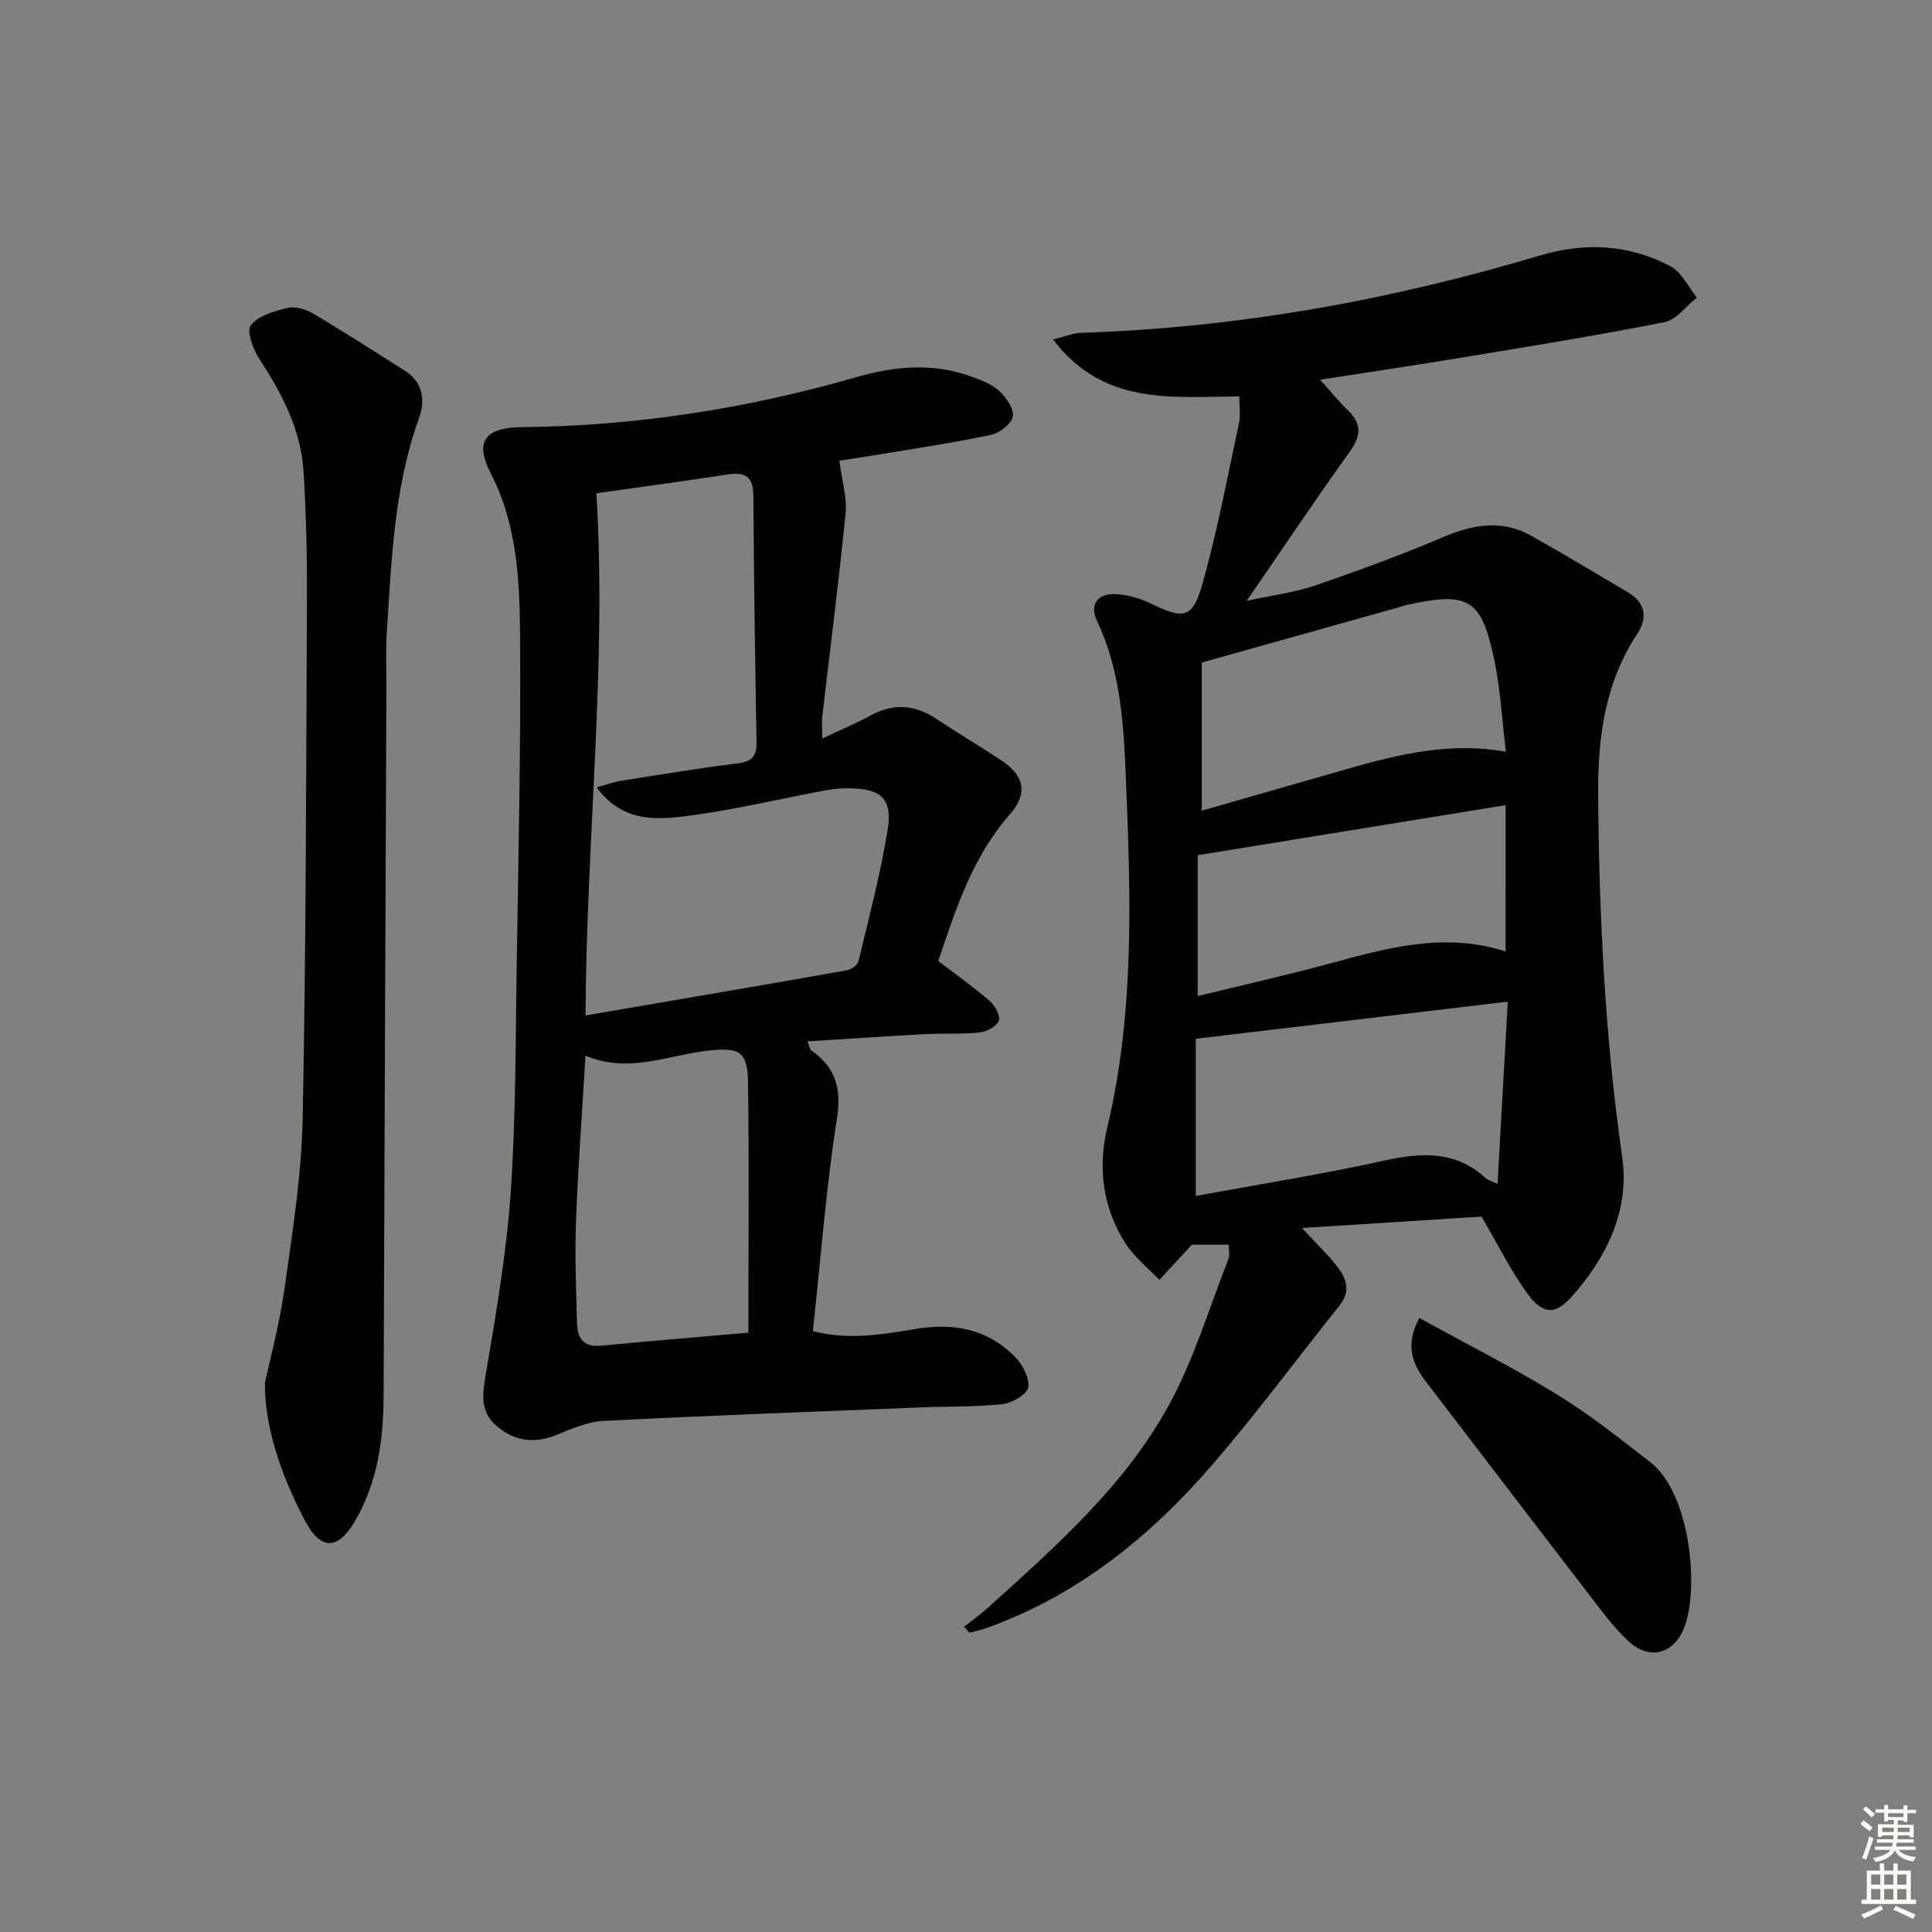
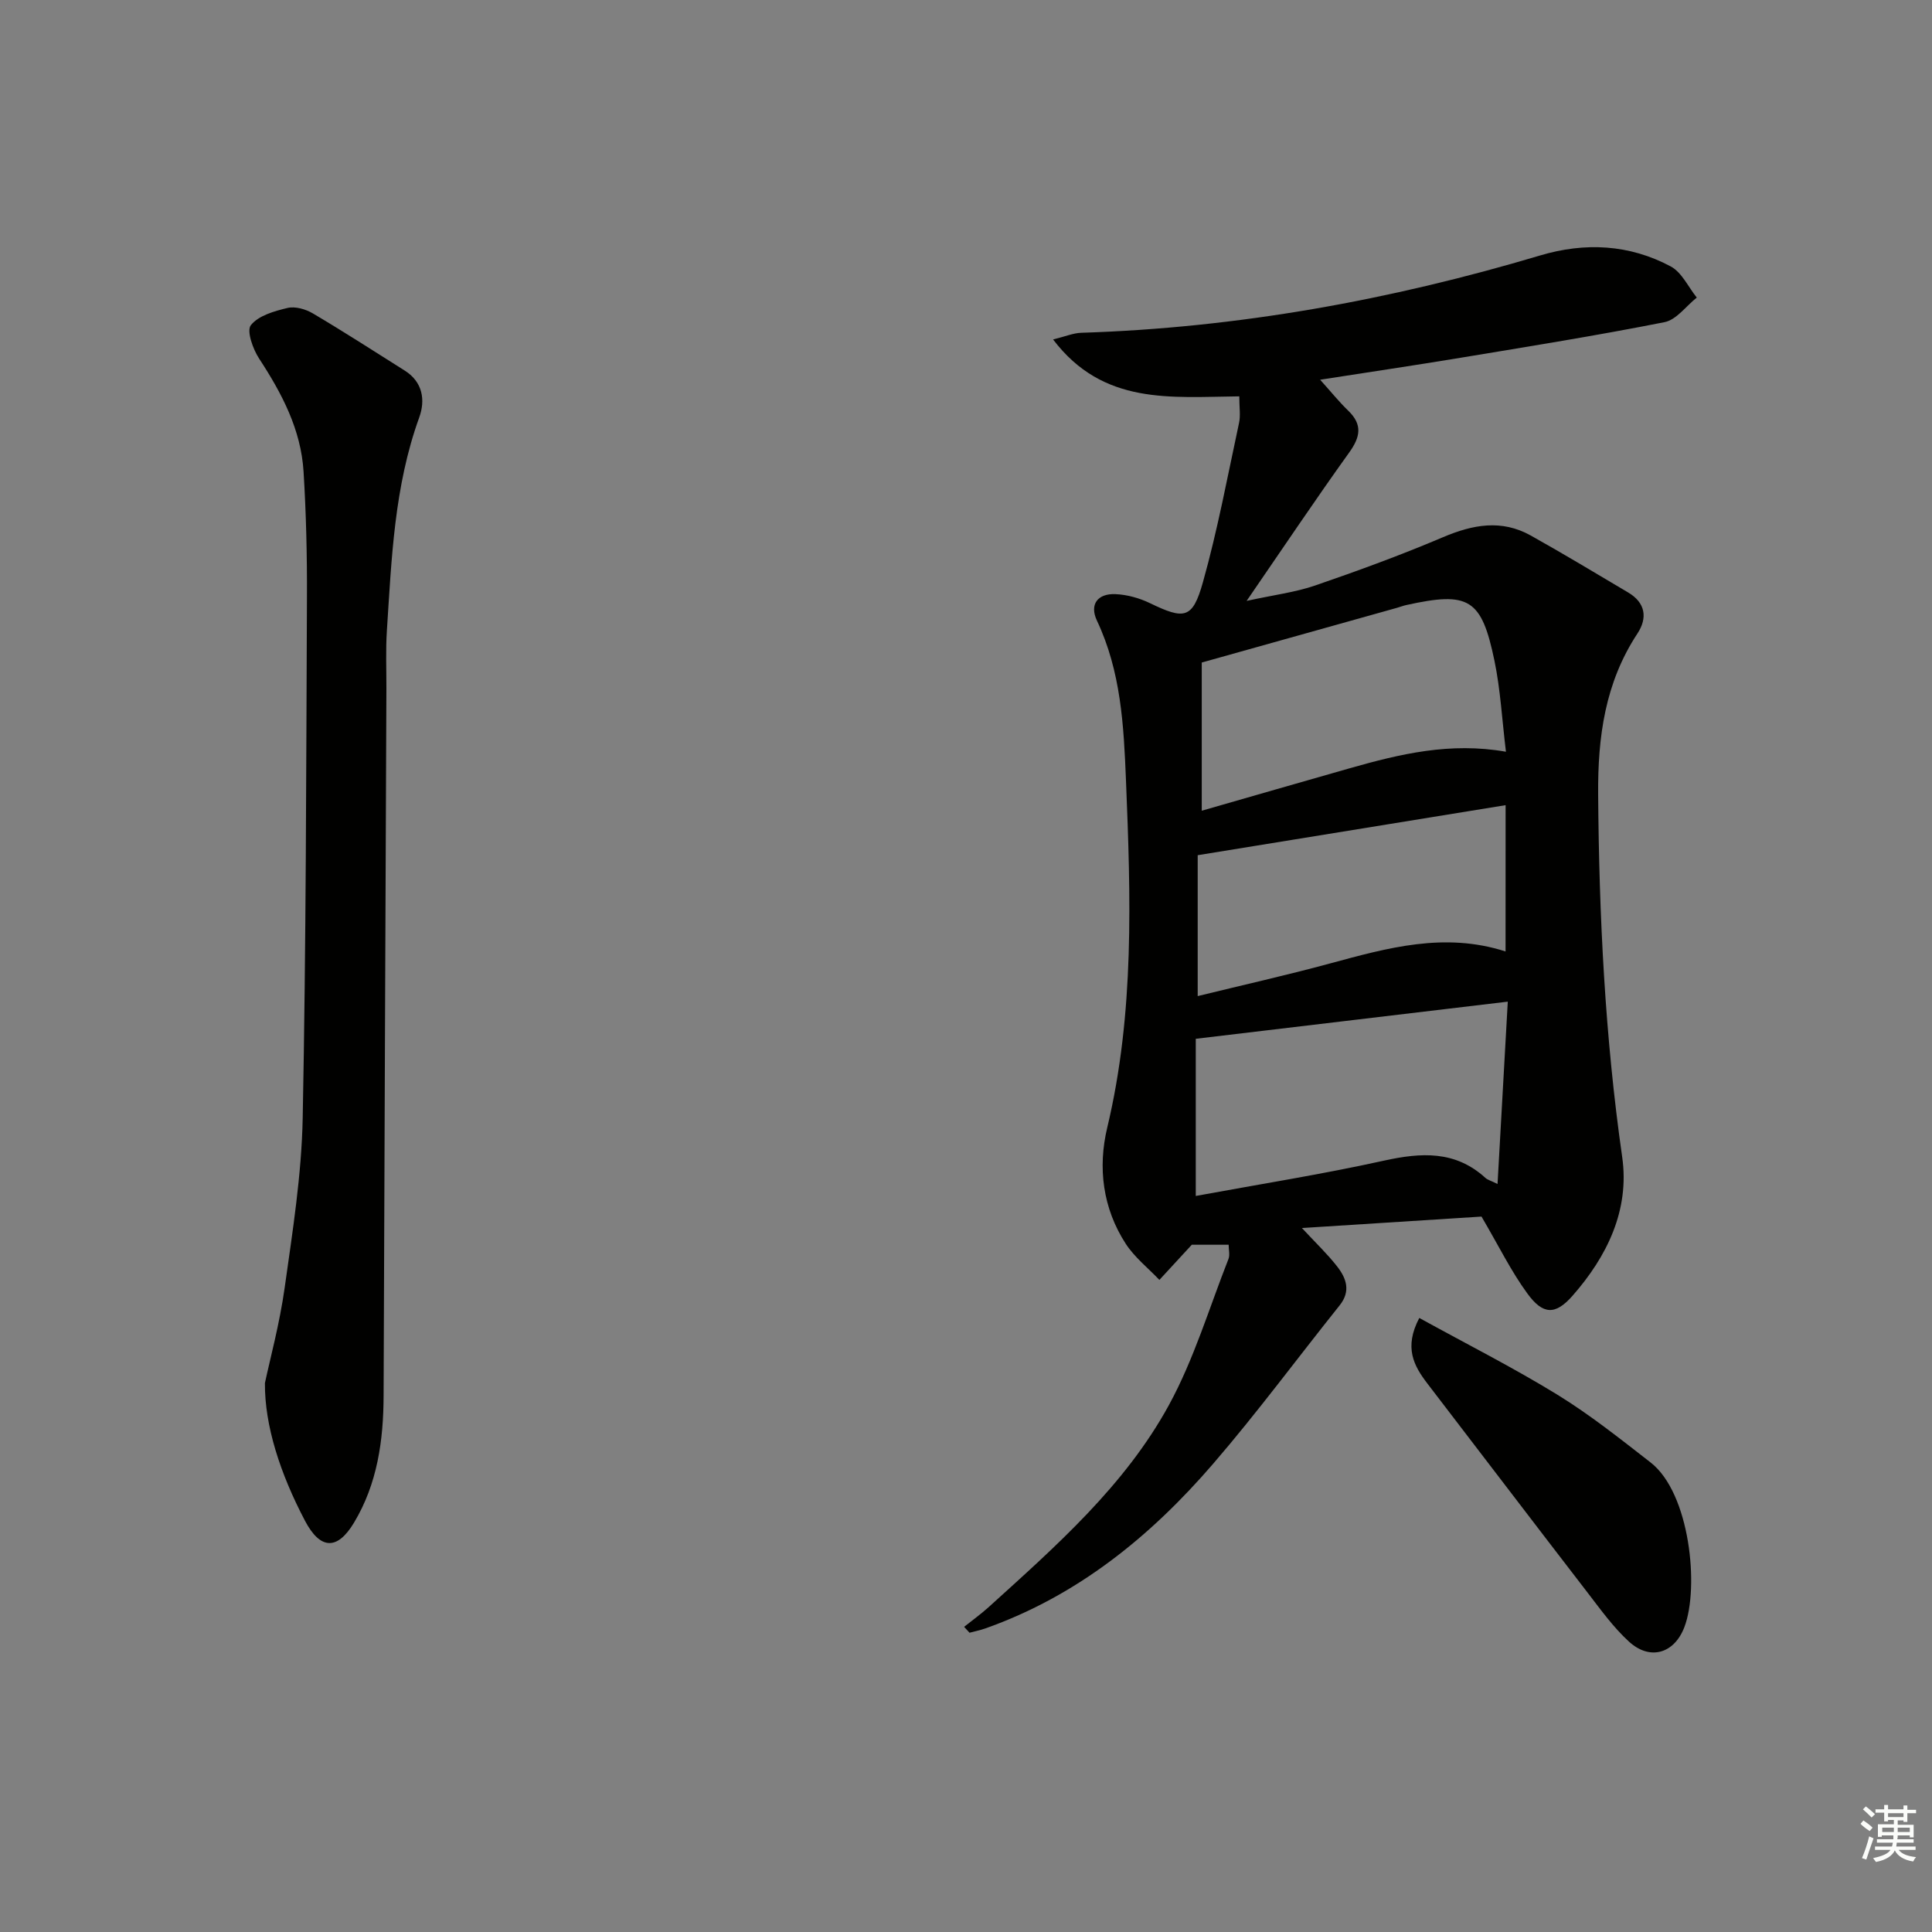
<svg xmlns="http://www.w3.org/2000/svg" enable-background="new 0 0 400 400" viewBox="0 0 400 400">
  <rect x="0" y="0" width="400" height="400" fill="#808080" stroke="none" />
  <g fill="#010100">
    <path d="m256.58 82.06c-14.16.14-28.18 1.89-38.55-11.78 2.55-.62 4.18-1.33 5.83-1.38 32.4-1.03 64-6.76 95.01-16.01 9.28-2.77 18.48-2.31 27.05 2.28 2.29 1.23 3.61 4.24 5.38 6.44-2.22 1.76-4.21 4.6-6.68 5.09-13.99 2.77-28.08 5.03-42.15 7.36-9.43 1.56-18.88 2.96-29.15 4.56 2.3 2.55 3.93 4.59 5.79 6.38 3.03 2.91 2.55 5.46.21 8.71-6.94 9.67-13.56 19.56-21.22 30.7 5.7-1.25 10.08-1.78 14.16-3.18 8.93-3.07 17.82-6.32 26.5-10.01 6.17-2.62 12.11-3.73 18.16-.35 6.8 3.8 13.48 7.83 20.18 11.8 3.59 2.13 4.04 5.26 1.91 8.5-6.7 10.17-8.22 21.39-8.13 33.32.19 25.14 1.41 50.15 4.98 75.08 1.56 10.94-3.12 20.56-10.29 28.71-3.54 4.03-6.11 3.95-9.32-.44-3.36-4.58-5.89-9.77-9.52-15.96-11.18.71-23.85 1.52-37.18 2.37 2.89 3.11 5.25 5.35 7.24 7.89 1.93 2.45 2.95 5.14.57 8.12-8.73 10.91-17.04 22.18-26.16 32.76-12.97 15.06-28.13 27.38-47.2 34.13-1.06.38-2.18.59-3.27.89-.37-.41-.75-.82-1.12-1.22 1.67-1.34 3.42-2.59 5.01-4.02 13.96-12.65 28.26-25.18 37.4-41.91 5.18-9.49 8.33-20.1 12.32-30.23.33-.83.04-1.9.04-2.95-3.01 0-5.73 0-7.63 0-2.45 2.66-4.58 4.97-6.71 7.28-2.35-2.47-5.13-4.66-6.96-7.47-4.78-7.36-5.82-15.79-3.84-24.05 5.68-23.8 4.86-47.82 3.88-71.94-.46-11.37-1.04-22.51-6.01-33.03-1.6-3.39.17-5.66 3.86-5.49 2.4.11 4.93.81 7.1 1.86 7.14 3.45 8.84 3.31 10.98-4.32 3.04-10.82 5.1-21.93 7.47-32.94.35-1.55.06-3.25.06-5.55zm-9.01 133.01v32.54c13.25-2.44 26.19-4.49 38.96-7.31 7.72-1.7 14.76-2.13 21.02 3.58.44.4 1.1.56 2.5 1.25.72-12.75 1.4-24.89 2.12-37.75-21.96 2.62-43.02 5.12-64.6 7.69zm1.24-47.22c10.28-2.95 20.47-5.9 30.67-8.8 10.35-2.94 20.76-5.45 32.31-3.41-.82-6.74-1.14-12.86-2.37-18.8-2.68-12.94-5.3-14.43-18.27-11.57-.65.14-1.27.39-1.91.57-13.2 3.7-26.41 7.4-40.43 11.33zm62.91-1.15c-21.35 3.47-42.22 6.86-63.75 10.36v29.17c9.13-2.24 18.33-4.3 27.41-6.76 11.89-3.22 23.71-6.55 36.33-2.48.01-9.92.01-19.52.01-30.29z" />
-     <path d="m173.77 95.38c.55 4.21 1.62 7.61 1.3 10.88-1.39 14.04-3.2 28.03-4.82 42.04-.15 1.3-.02 2.63-.02 4.62 3.61-1.71 6.93-3.11 10.08-4.82 4.73-2.56 9.13-2.21 13.55.73 4.43 2.95 9.01 5.66 13.45 8.59 4.79 3.17 5.58 6.84 1.74 11.22-7.7 8.78-11.15 19.48-14.79 30.32 3.65 2.8 7.29 5.38 10.65 8.29 1.09.94 2.25 3.07 1.87 4.1-.43 1.16-2.49 2.25-3.95 2.41-3.63.4-7.32.14-10.97.33-8.11.43-16.21.99-24.68 1.51.42 1.06.46 1.63.76 1.84 4.98 3.52 6.34 7.76 5.34 14.12-2.26 14.4-3.35 28.99-4.98 44.02 7.14 1.91 14.24.75 21.1-.41 8.02-1.35 14.96-.06 20.68 5.68 1.59 1.59 3.08 4.37 2.8 6.35-.2 1.44-3.31 3.28-5.28 3.5-5.6.62-11.29.46-16.95.69-21.92.88-43.85 1.67-65.76 2.8-3.36.17-6.72 1.71-9.93 2.99-4.74 1.88-8.98.99-12.5-2.28-3.3-3.07-2.45-6.98-1.75-11.14 2.07-12.24 4.17-24.54 5.03-36.91 1.06-15.26.98-30.6 1.22-45.9.36-22.96.88-45.93.72-68.89-.08-11.55-.5-23.19-6.04-33.99-2.99-5.83-2.22-9.56 6.46-9.64 23.5-.22 46.61-3.84 69.21-10.35 8.03-2.31 15.98-3 23.95-.06 2.01.74 4.18 1.57 5.68 2.98 1.42 1.33 3.05 3.69 2.75 5.24-.3 1.54-2.73 3.41-4.51 3.79-7.62 1.62-15.33 2.76-23.02 4.04-3.21.54-6.45 1.01-8.39 1.31zm-50.3 6.74c2.18 35.23-2.03 70.95-2.25 108.12 18.51-3.17 36.3-6.2 54.08-9.34.92-.16 2.25-1.09 2.44-1.88 2.16-9.03 4.54-18.03 6.04-27.18 1.07-6.52-1.38-8.61-8.16-8.64-1.65-.01-3.33.17-4.95.48-8.97 1.69-17.87 3.79-26.89 5.05-7.11 1-14.63 1.94-20.25-5.71 2.04-.56 3.57-1.13 5.15-1.38 8.03-1.27 16.06-2.6 24.12-3.6 3.03-.37 3.89-1.64 3.83-4.5-.3-16.98-.54-33.96-.65-50.93-.03-3.85-1.61-4.94-5.24-4.39-9.16 1.41-18.33 2.64-27.27 3.9zm-2.25 116.44c-.7 11.88-1.55 23.13-1.97 34.4-.26 6.97.03 13.96.21 20.94.08 2.98 1.21 5.06 4.85 4.72 10.15-.97 20.31-1.8 30.64-2.7 0-17.76.16-34.88-.08-51.99-.09-6.33-1.95-7.1-8.19-6.42-8.3.9-16.46 4.85-25.46 1.05z" />
    <path d="m54.85 286.35c1.03-4.87 3.04-12.25 4.09-19.76 1.64-11.65 3.5-23.38 3.73-35.1.7-35.96.72-71.93.88-107.9.04-8.64-.17-17.31-.7-25.93-.53-8.71-4.48-16.2-9.19-23.4-1.3-1.98-2.65-5.77-1.72-6.94 1.57-1.98 4.85-2.91 7.58-3.56 1.59-.38 3.75.24 5.24 1.12 6.43 3.8 12.71 7.86 19.03 11.84 3.75 2.36 4.3 6.13 3.01 9.7-5.18 14.3-5.73 29.25-6.7 44.15-.26 3.98-.09 8-.1 11.99-.2 48.8-.41 97.6-.58 146.4-.03 9.27-1.28 18.24-6.15 26.33-3.46 5.74-6.98 5.54-10.12-.42-5.17-9.83-8.37-19.75-8.3-28.52z" />
    <path d="m293.85 272.87c9.82 5.41 19.42 10.26 28.56 15.87 6.77 4.16 13.04 9.16 19.33 14.05 8.17 6.35 10.11 25.93 6.99 34.09-2.1 5.5-7.14 6.97-11.48 2.99-3.27-2.99-5.91-6.7-8.64-10.24-11.06-14.35-22.03-28.77-33.06-43.15-2.84-3.7-4.92-7.49-1.7-13.61z" />
  </g>
  <path d="m385.2 377.6.6-.7c.6.4 1.3.9 1.9 1.5l-.6.7c-.8-.5-1.4-1-1.9-1.5zm.3 7.1c.6-1.4 1.1-2.9 1.5-4.5.3.1.6.3.9.4-.5 1.4-1 2.9-1.5 4.4zm.2-10.1.6-.6c.7.5 1.3 1.1 1.9 1.6l-.7.7c-.6-.6-1.2-1.2-1.8-1.7zm8.4-.8h.8v.9h1.8v.7h-1.8v1.8h-.8v-.3h-1.2v.9h3.3v2.6h-.8v-.4h-2.5c0 .3 0 .6-.1.8h3.4v.7h-3.5c0 .3-.1.6-.1.8h4v.7h-3.5c.7.9 1.9 1.3 3.6 1.5-.2.2-.4.5-.6.9-1.9-.3-3.2-1.1-3.8-2.3-.5 1.1-1.8 2-3.9 2.4-.2-.3-.4-.5-.6-.8 1.9-.4 3.1-.9 3.6-1.7h-3.2v-.7h3.5c.1-.2.1-.5.2-.8h-3.3v-.7h3.4c0-.2 0-.5 0-.8h-2.4v.3h-.8v-2.6h3.3v-.9h-1.2v.3h-.8v-1.8h-1.8v-.7h1.8v-.9h.8v.9h3.2zm-4.4 5.5h2.4c0-.3 0-.6 0-.9h-2.4zm1.2-3.1h3.2v-.8h-3.2zm4.4 2.2h-2.4v.9h2.5v-.9z" fill="#fbfcfa" />
-   <path d="m389.2 385.8h.9v1.5h1.9v-1.5h.9v1.5h2.7v6h1.1v.9h-11.3v-.9h1.1v-6h2.7zm.2 8.7.5.8c-1.2.6-2.5 1.3-4 1.9-.2-.3-.3-.6-.6-.8 1.6-.6 3-1.3 4.1-1.9zm-2-4.3h1.9v-2.1h-1.9zm0 3.1h1.9v-2.2h-1.9zm2.7-3.1h1.9v-2.1h-1.9zm0 3.1h1.9v-2.2h-1.9zm2.4 1.3c1.4.6 2.7 1.2 4.1 1.8l-.5.9c-1.5-.7-2.8-1.4-4.1-1.9zm2.2-6.5h-1.9v2.1h1.9zm-1.9 5.2h1.9v-2.2h-1.9z" fill="#fbfcfa" />
</svg>